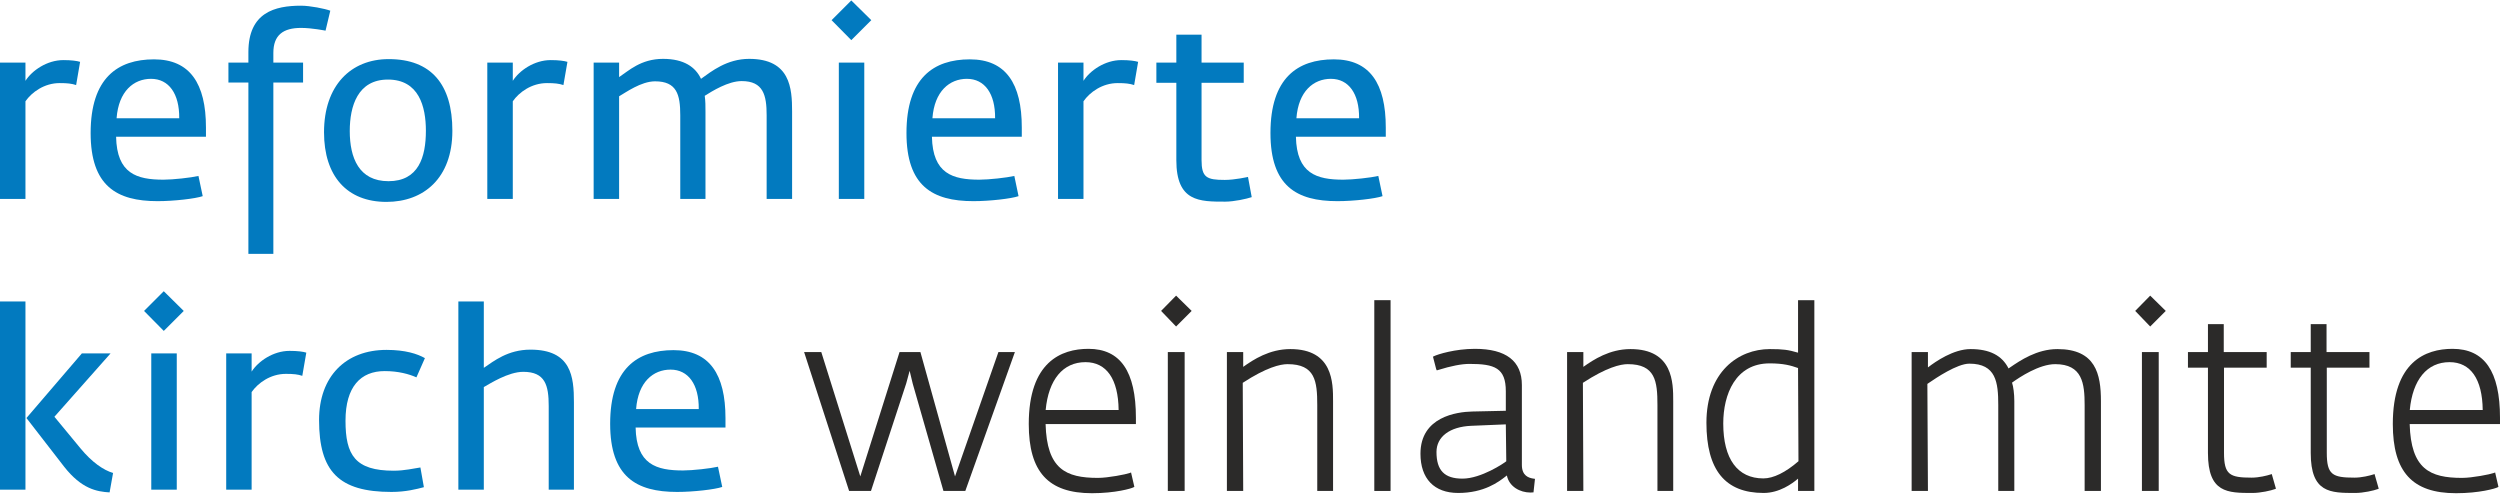
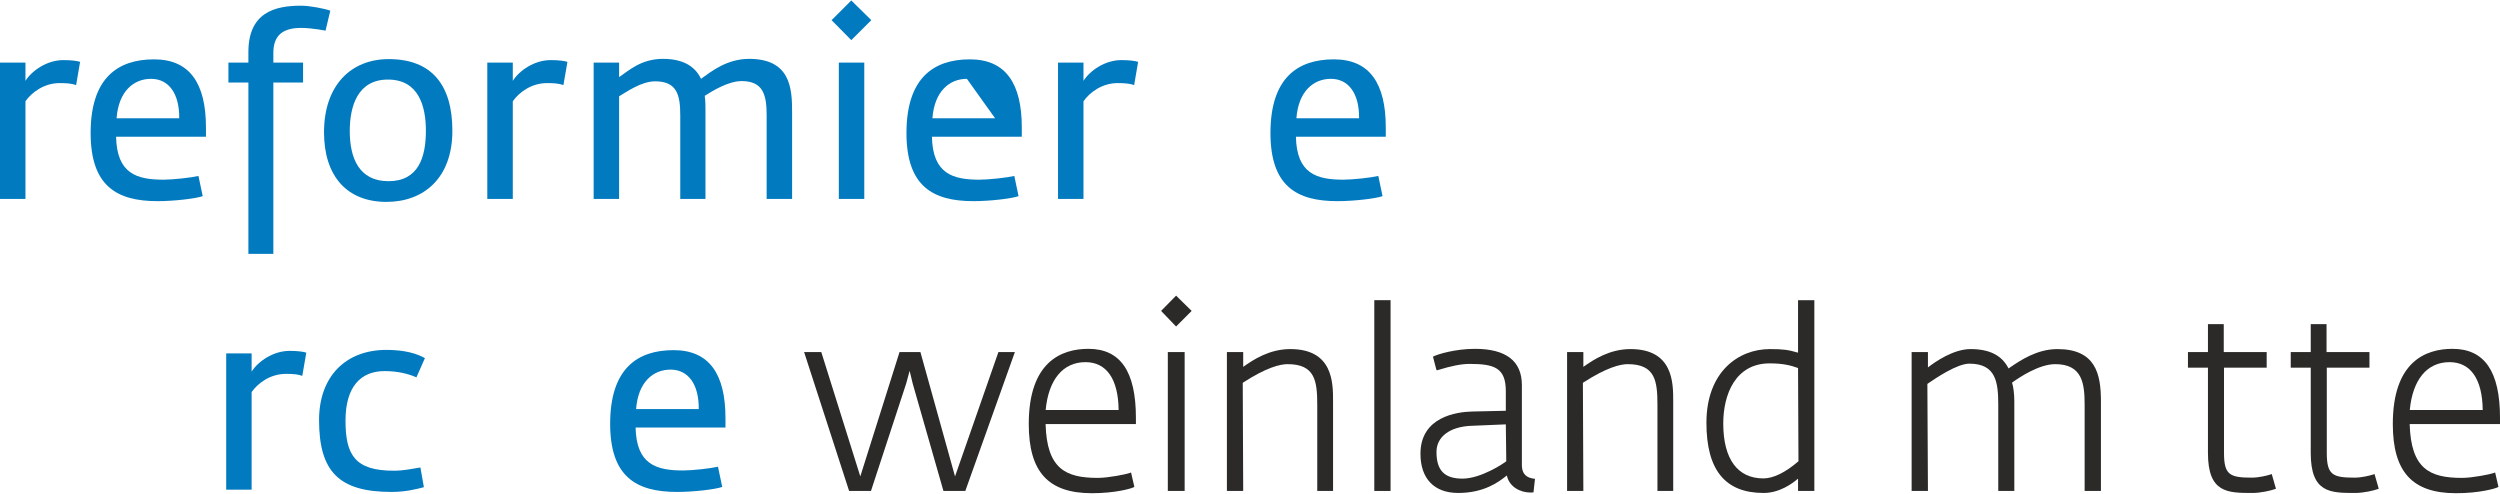
<svg xmlns="http://www.w3.org/2000/svg" xml:space="preserve" width="709px" height="140px" version="1.1" style="shape-rendering:geometricPrecision; text-rendering:geometricPrecision; image-rendering:optimizeQuality; fill-rule:evenodd; clip-rule:evenodd" viewBox="0 0 709.98 139.94">
  <defs>
    <style type="text/css">
   
    .fil1 {fill:#2B2A29;fill-rule:nonzero}
    .fil0 {fill:#027ABF;fill-rule:nonzero}
   
  </style>
  </defs>
  <g id="Ebene_x0020_1">
    <path class="fil0" d="M21.62 24.03c-1.27,-0.42 -2.48,-0.56 -4.68,-0.56 -4.39,0 -7.94,2.62 -9.71,5.17l0 27.72 -7.23 0 0 -38.71 7.23 0 0 5.18c1.84,-2.91 6.1,-5.89 10.78,-5.89 2.26,0 3.82,0.22 4.74,0.5l-1.13 6.59z" />
    <path class="fil0" d="M42.89 22.26c-4.89,0 -9.21,3.48 -9.78,11.2l17.79 0c0.07,-7.02 -2.98,-11.2 -8.01,-11.2zm-9.92 16.45c0.21,10.49 5.88,12.19 13.47,12.19 2.69,0 7.79,-0.56 9.92,-1.06l1.21 5.74c-2.06,0.71 -8.16,1.42 -12.83,1.42 -11.63,0 -19,-4.33 -19,-19.35 0,-15.67 7.72,-20.92 18,-20.92 10.21,0 14.75,6.88 14.75,19.36l0 2.62 -25.52 0z" />
    <path class="fil0" d="M92.45 8.58c0,0 -3.83,-0.78 -6.95,-0.78 -5.03,0 -7.87,1.98 -7.87,7.09l0 2.76 8.44 0 0 5.67 -8.44 0 0 48.64 -7.09 0 0 -48.64 -5.67 0 0 -5.67 5.67 0 0 -2.98c0,-11.27 7.52,-13.18 14.96,-13.18 2.55,0 6.81,0.85 8.3,1.42l-1.35 5.67z" />
    <path class="fil0" d="M110.17 22.47c-8.57,0 -10.84,7.52 -10.84,14.61 0,7.65 2.62,14.25 10.99,14.25 8.57,0 10.63,-6.88 10.63,-14.32 0,-6.88 -1.98,-14.54 -10.78,-14.54zm-0.42 34.74c-11.2,0 -17.73,-7.3 -17.73,-19.78 0,-13.25 7.59,-20.77 18.37,-20.77 12.12,0 18.08,7.23 18.08,20.35 0,13.47 -8.16,20.2 -18.72,20.2z" />
    <path class="fil0" d="M160.01 24.03c-1.27,-0.42 -2.48,-0.56 -4.67,-0.56 -4.4,0 -7.94,2.62 -9.71,5.17l0 27.72 -7.24 0 0 -38.71 7.24 0 0 5.18c1.84,-2.91 6.09,-5.89 10.77,-5.89 2.27,0 3.83,0.22 4.75,0.5l-1.14 6.59z" />
    <path class="fil0" d="M217.72 56.36l0 -23.75c0,-5.67 -0.92,-9.71 -7.09,-9.71 -3.82,0 -8.36,2.84 -10.49,4.18 0.21,1.49 0.21,2.98 0.21,4.47l0 24.81 -7.16 0 0 -23.75c0,-5.88 -0.99,-9.64 -7.16,-9.64 -3.97,0 -8.36,3.19 -10.21,4.25l0 29.14 -7.23 0 0 -38.71 7.23 0 0 4.12c2.7,-1.78 6.17,-5.18 12.48,-5.18 5.96,0 9.22,2.34 10.78,5.67 2.98,-2.13 7.37,-5.67 13.68,-5.67 11.7,0 12.19,8.37 12.19,14.96l0 24.81 -7.23 0z" />
    <path class="fil0" d="M238.22 56.36l0 -38.71 7.23 0 0 38.71 -7.23 0zm3.54 -45.09l-5.6 -5.67 5.6 -5.6 5.68 5.6 -5.68 5.67z" />
-     <path class="fil0" d="M274.59 22.26c-4.89,0 -9.22,3.48 -9.79,11.2l17.8 0c0.07,-7.02 -2.98,-11.2 -8.01,-11.2zm-9.93 16.45c0.22,10.49 5.89,12.19 13.47,12.19 2.7,0 7.8,-0.56 9.93,-1.06l1.2 5.74c-2.05,0.71 -8.15,1.42 -12.83,1.42 -11.63,0 -19,-4.33 -19,-19.35 0,-15.67 7.73,-20.92 18.01,-20.92 10.21,0 14.74,6.88 14.74,19.36l0 2.62 -25.52 0z" />
+     <path class="fil0" d="M274.59 22.26c-4.89,0 -9.22,3.48 -9.79,11.2l17.8 0zm-9.93 16.45c0.22,10.49 5.89,12.19 13.47,12.19 2.7,0 7.8,-0.56 9.93,-1.06l1.2 5.74c-2.05,0.71 -8.15,1.42 -12.83,1.42 -11.63,0 -19,-4.33 -19,-19.35 0,-15.67 7.73,-20.92 18.01,-20.92 10.21,0 14.74,6.88 14.74,19.36l0 2.62 -25.52 0z" />
    <path class="fil0" d="M322.09 24.03c-1.28,-0.42 -2.48,-0.56 -4.68,-0.56 -4.4,0 -7.94,2.62 -9.71,5.17l0 27.72 -7.23 0 0 -38.71 7.23 0 0 5.18c1.84,-2.91 6.09,-5.89 10.77,-5.89 2.27,0 3.83,0.22 4.75,0.5l-1.13 6.59z" />
-     <path class="fil0" d="M347.97 57.14c-7.3,0 -13.9,0.07 -13.9,-11.77l0 -21.98 -5.67 0 0 -5.74 5.67 0 0 -7.94 7.16 0 0 7.94 11.98 0 0 5.74 -11.98 0 0 21.91c0,4.96 1.42,5.67 6.6,5.67 2.9,0 6.59,-0.85 6.59,-0.85l1.06 5.74c-1.48,0.5 -5.03,1.28 -7.51,1.28z" />
    <path class="fil0" d="M377.96 22.26c-4.89,0 -9.22,3.48 -9.79,11.2l17.8 0c0.07,-7.02 -2.98,-11.2 -8.01,-11.2zm-9.93 16.45c0.22,10.49 5.89,12.19 13.47,12.19 2.7,0 7.8,-0.56 9.93,-1.06l1.2 5.74c-2.05,0.71 -8.15,1.42 -12.83,1.42 -11.63,0 -19,-4.33 -19,-19.35 0,-15.67 7.73,-20.92 18.01,-20.92 10.21,0 14.74,6.88 14.74,19.36l0 2.62 -25.52 0z" />
-     <path class="fil0" d="M31.12 139.71c-3.61,-0.21 -7.94,-0.98 -12.9,-7.29l-10.71 -13.83 15.74 -18.36 8.15 0 -15.95 18 7.38 8.94c3.26,3.97 6.59,6.24 9.28,7.02l-0.99 5.52zm-31.12 -0.77l0 -53.45 7.23 0 0 53.45 -7.23 0z" />
-     <path class="fil0" d="M42.96 138.94l0 -38.71 7.24 0 0 38.71 -7.24 0zm3.55 -45.09l-5.6 -5.67 5.6 -5.6 5.67 5.6 -5.67 5.67z" />
    <path class="fil0" d="M85.85 106.61c-1.27,-0.43 -2.48,-0.56 -4.67,-0.56 -4.4,0 -7.94,2.62 -9.72,5.17l0 27.72 -7.22 0 0 -38.71 7.22 0 0 5.18c1.85,-2.91 6.1,-5.89 10.78,-5.89 2.27,0 3.83,0.21 4.75,0.5l-1.14 6.59z" />
    <path class="fil0" d="M118.26 107.04c-2.06,-0.92 -5.11,-1.78 -9.01,-1.78 -6.8,0 -11.13,4.4 -11.13,14.11 0,9.71 2.7,14.18 13.69,14.18 3.12,0 5.6,-0.64 7.58,-0.92l0.99 5.6c-2.12,0.56 -5.17,1.35 -9.21,1.35 -14.96,0 -20.56,-5.82 -20.56,-20.42 0,-12.41 7.58,-19.92 19.14,-19.92 5.39,0 8.79,1.13 10.92,2.34l-2.41 5.46z" />
-     <path class="fil0" d="M155.83 138.94l0 -23.75c0,-5.89 -0.99,-9.72 -7.23,-9.72 -4.25,0 -9.43,3.34 -11.2,4.33l0 29.14 -7.23 0 0 -53.45 7.23 0 0 18.85c2.84,-1.91 6.81,-5.17 13.26,-5.17 11.62,0 12.33,7.72 12.33,14.96l0 24.81 -7.16 0z" />
    <path class="fil0" d="M190.43 104.84c-4.89,0 -9.21,3.47 -9.78,11.2l17.79 0c0.07,-7.02 -2.98,-11.2 -8.01,-11.2zm-9.92 16.45c0.21,10.49 5.88,12.19 13.47,12.19 2.69,0 7.8,-0.57 9.92,-1.06l1.21 5.74c-2.06,0.71 -8.16,1.42 -12.83,1.42 -11.63,0 -19,-4.33 -19,-19.36 0,-15.66 7.72,-20.91 18,-20.91 10.21,0 14.75,6.87 14.75,19.35l0 2.63 -25.52 0z" />
    <polygon class="fil1" points="267.93,139.3 259.21,108.84 258.33,105.18 257.36,108.76 247.35,139.3 241.14,139.3 228.36,99.86 233.24,99.86 244.32,135.17 255.46,99.86 261.39,99.86 271.22,135.17 283.54,99.86 288.22,99.86 274.14,139.3 " />
    <path class="fil1" d="M317.68 116.31c-0.09,-8.77 -3.43,-13.59 -9.42,-13.59 -6.38,0 -10.49,4.95 -11.3,13.59l20.72 0zm-7.58 23.63c-12.41,0 -17.94,-6.06 -17.94,-19.65 0,-17.64 9.22,-21.35 16.95,-21.35 9.07,0 13.48,6.41 13.48,19.58l0 1.78 -25.65 0c0.35,12.78 5.73,15.29 14.86,15.29 2.89,0 8,-1.01 9.02,-1.39l0.39 -0.15 0.94 4.08 -0.24 0.13c-0.62,0.35 -5.15,1.68 -11.81,1.68z" />
    <path class="fil1" d="M329.74 88.17l4.26 -4.34 4.42 4.34 -4.42 4.43 -4.26 -4.43zm1.91 51.13l0 -39.44 4.78 0 0 39.44 -4.78 0z" />
    <path class="fil1" d="M374.09 139.3l0 -24.4c0,-6.8 -0.6,-11.61 -8.42,-11.61 -2.11,0 -6.02,0.92 -12.74,5.3l0.13 30.71 -4.63 0 0 -39.44 4.63 0 0 4.2c2.89,-2.06 7.44,-5.05 13.39,-5.05 12.13,0 12.13,9.6 12.13,14.76l0 25.53 -4.49 0z" />
    <polygon class="fil1" points="390.29,139.3 394.91,139.3 394.91,85.12 390.29,85.12 " />
    <path class="fil1" d="M417.81 120.8c-6.08,0.26 -9.86,3.1 -9.86,7.43 0,5.24 2.27,7.57 7.37,7.57 5.33,0 11.87,-4.43 12.45,-4.93l-0.13 -10.48 -9.83 0.41zm-3.7 19.07c-6.81,0 -10.71,-4.06 -10.71,-11.14 0,-10.5 10.31,-11.89 14.74,-11.99l9.5 -0.21 0 -5.52c0,-6.67 -3.19,-7.79 -10.34,-7.79 -2.22,0 -5.21,0.58 -8.89,1.73l-0.37 0.11 -0.17 -0.34 -0.92 -3.55 0.26 -0.13c1.07,-0.54 6.02,-2.1 11.65,-2.1 8.85,0 13.34,3.46 13.34,10.29l0 22.69c0,3.07 1.92,3.69 3.37,3.89l0.35 0.05 -0.42 3.84c0,0 -0.67,0.05 -0.86,0.05 -2.94,0 -6.06,-1.66 -6.7,-4.85 -0.12,0.09 -0.24,0.19 -0.38,0.3 -1.96,1.51 -6.05,4.67 -13.45,4.67z" />
    <path class="fil1" d="M470.7 139.3l0 -24.4c0,-6.8 -0.6,-11.61 -8.43,-11.61 -2.1,0 -6.02,0.92 -12.74,5.3l0.13 30.71 -4.62 0 0 -39.44 4.62 0 0 4.2c2.9,-2.06 7.45,-5.05 13.39,-5.05 12.13,0 12.13,9.6 12.13,14.76l0 25.53 -4.48 0z" />
    <path class="fil1" d="M502.56 103.07c-9.72,0 -13.17,8.82 -13.17,17.08 0,10.05 4.04,15.59 11.39,15.59 2.84,0 6.29,-1.69 9.97,-4.88l-0.12 -26.47c-2.06,-0.73 -4.15,-1.32 -8.07,-1.32zm-1.71 36.8c-10.93,0 -16.24,-6.52 -16.24,-19.93 0,-14.46 9.05,-20.93 18.02,-20.93 3.82,0 5.21,0.21 8,1.02l0 -14.91 4.63 0 0 54.18 -4.63 0 0 -3.5c-1.64,1.42 -5.28,4.07 -9.78,4.07z" />
    <path class="fil1" d="M592.02 139.3l0 -24.4c0,-6.12 -0.64,-11.61 -8.36,-11.61 -4.53,0 -10.08,3.67 -12.26,5.25 0.38,1.09 0.65,3.22 0.65,5.23l0 25.53 -4.56 0 0 -24.4c0,-6.43 -0.61,-11.75 -8.21,-11.75 -3.48,0 -9.5,4.1 -11.47,5.44l-0.45 0.31 0.16 30.4 -4.63 0 0 -39.44 4.63 0 0 4.36c2.15,-1.67 7.26,-5.21 12.11,-5.21 5.39,0 8.92,1.8 10.78,5.5l0.46 -0.31c2.84,-1.94 7.59,-5.19 13.43,-5.19 10.85,0 12.35,7.09 12.35,14.76l0 25.53 -4.63 0z" />
-     <path class="fil1" d="M606.38 88.17l4.26 -4.34 4.42 4.34 -4.42 4.43 -4.26 -4.43zm1.91 51.13l0 -39.44 4.77 0 0 39.44 -4.77 0z" />
    <path class="fil1" d="M639.67 139.87c-7.05,0 -12.63,0 -12.63,-11.35l0 -24.24 -5.68 0 0 -4.42 5.68 0 0 -7.94 4.49 0 0 7.94 12.19 0 0 4.42 -12.12 0 0 24.17c0,6.24 1.58,7.07 7.86,7.07 2.07,0 4.4,-0.59 5.34,-0.9l0.36 -0.12 1.19 4.16 -0.31 0.12c-1.02,0.39 -4.01,1.09 -6.37,1.09z" />
    <path class="fil1" d="M668.86 139.87c-7.05,0 -12.63,0 -12.63,-11.35l0 -24.24 -5.68 0 0 -4.42 5.68 0 0 -7.94 4.49 0 0 7.94 12.19 0 0 4.42 -12.12 0 0 24.17c0,6.24 1.58,7.07 7.86,7.07 2.07,0 4.4,-0.59 5.34,-0.9l0.36 -0.12 1.19 4.16 -0.31 0.12c-1.02,0.39 -4.02,1.09 -6.37,1.09z" />
    <path class="fil1" d="M705.07 116.31c-0.09,-8.77 -3.43,-13.59 -9.42,-13.59 -6.38,0 -10.48,4.95 -11.29,13.59l20.71 0zm-7.58 23.63c-12.41,0 -17.95,-6.06 -17.95,-19.65 0,-17.64 9.22,-21.35 16.96,-21.35 9.08,0 13.48,6.41 13.48,19.58l0 1.78 -25.65 0c0.36,12.78 5.73,15.29 14.86,15.29 2.9,0 8,-1.01 9.02,-1.39l0.39 -0.15 0.94 4.08 -0.23 0.13c-0.63,0.35 -5.16,1.68 -11.82,1.68z" />
  </g>
</svg>